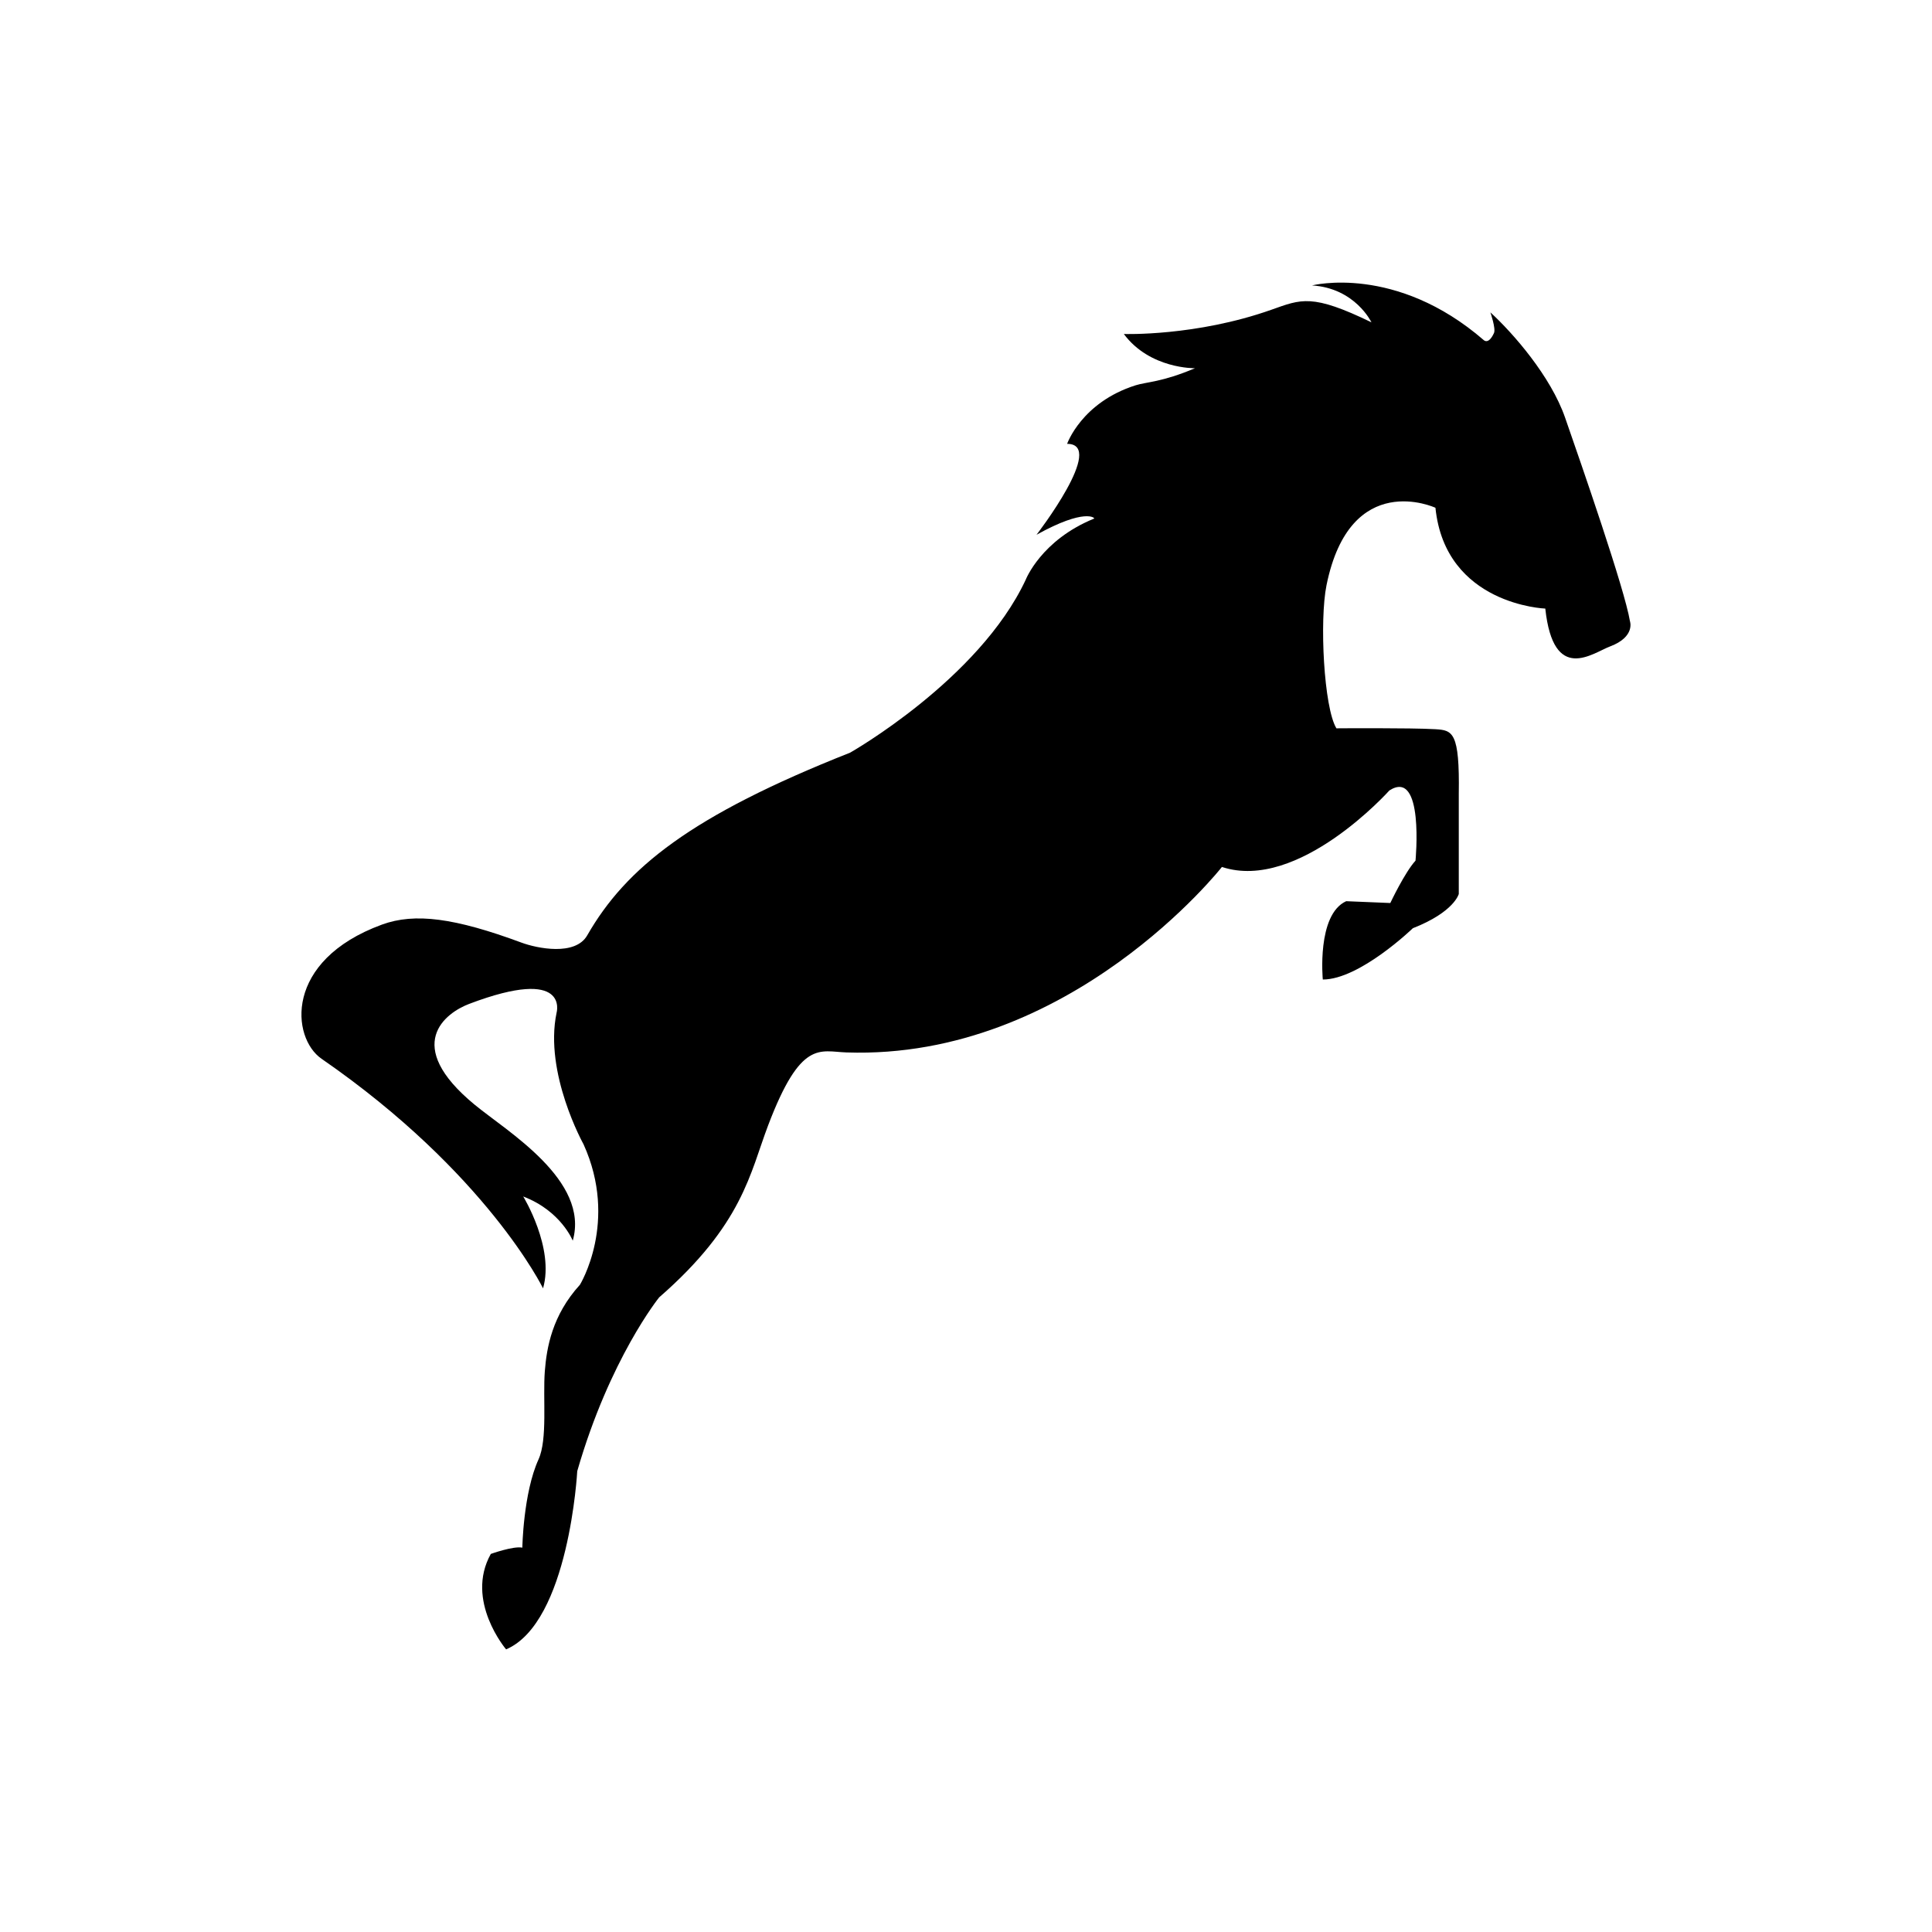
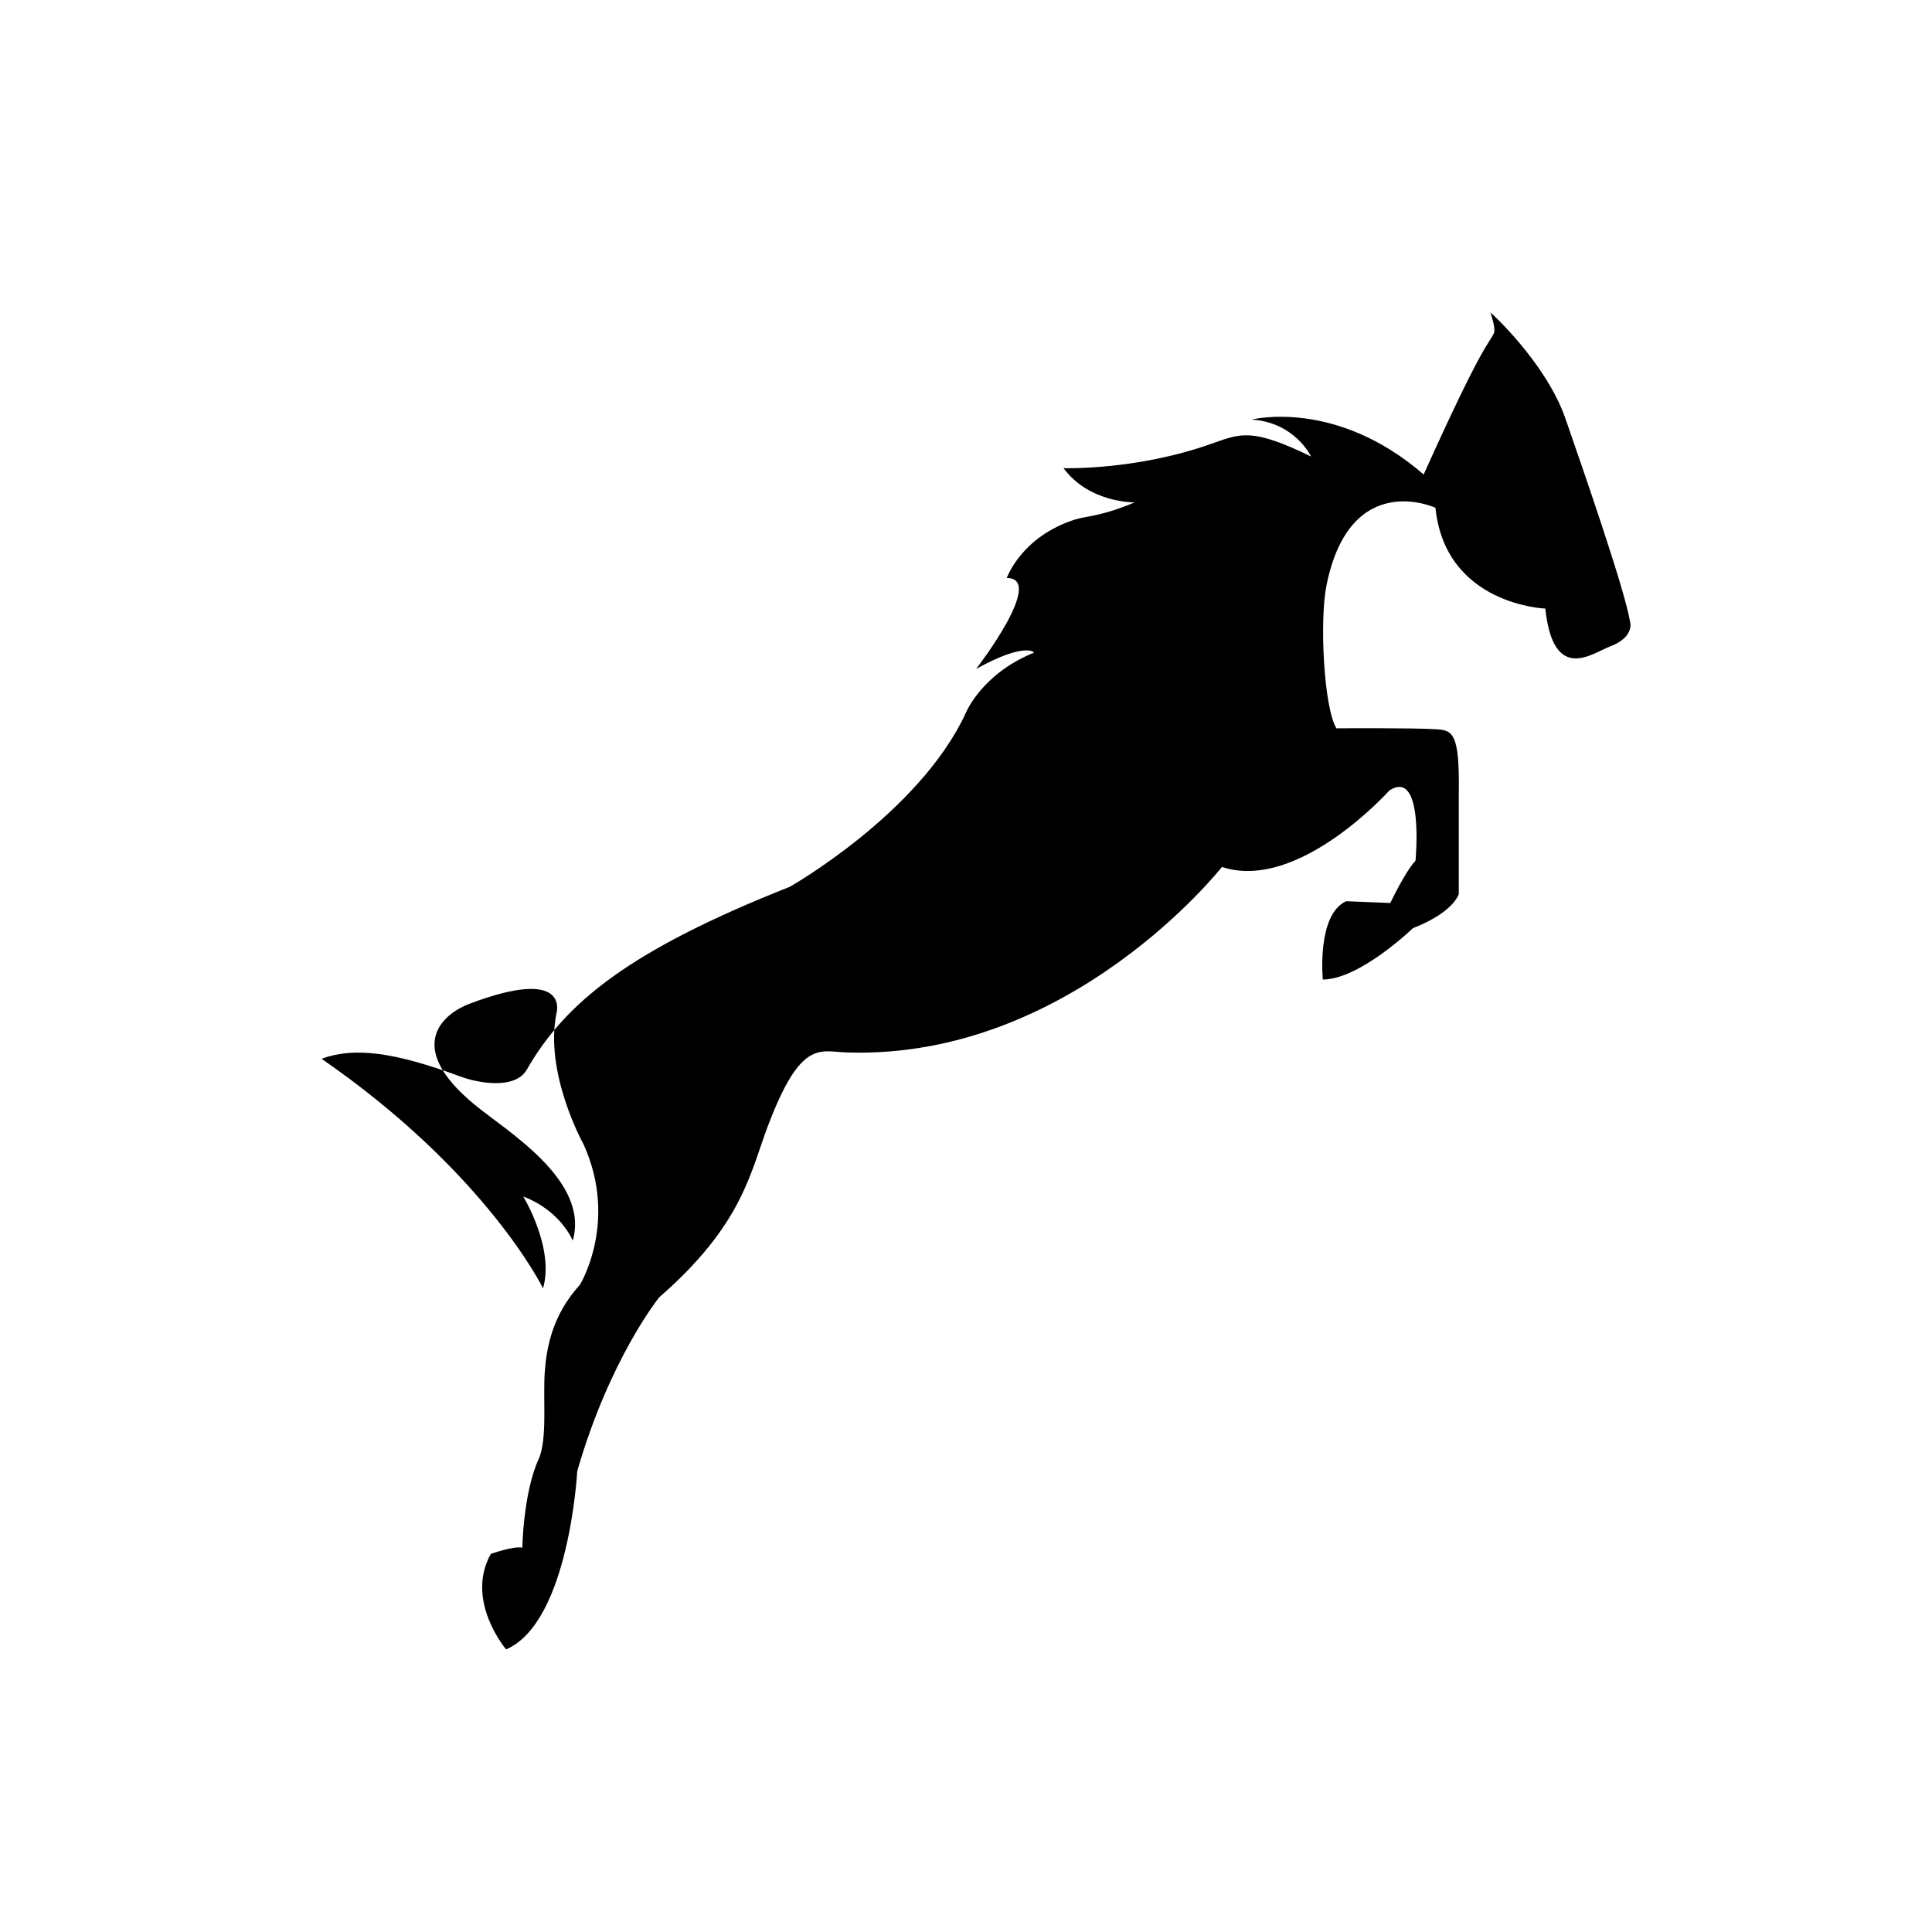
<svg xmlns="http://www.w3.org/2000/svg" version="1.1" id="Layer_1" x="0px" y="0px" width="50px" height="50px" viewBox="0 0 50 50" enable-background="new 0 0 50 50" xml:space="preserve">
-   <path d="M38.664,8.619c0.053-0.114-0.093-0.535-0.093-0.535c0.59,0.54,1.562,1.654,1.934,2.726c0.42,1.207,1.539,4.427,1.678,5.266  c0,0,0.147,0.404-0.513,0.653c-0.455,0.171-1.467,0.979-1.678-0.979c0,0-2.586-0.093-2.843-2.609c0,0-2.205-1.02-2.819,2.003  c-0.185,0.911-0.07,3.17,0.256,3.705c0,0,1.923-0.015,2.563,0.023c0.444,0.027,0.629,0.07,0.604,1.678v2.586  c0,0-0.116,0.466-1.188,0.886c0,0-1.375,1.328-2.331,1.328c0,0-0.163-1.678,0.605-2.027l1.142,0.047c0,0,0.374-0.792,0.652-1.096  c0,0,0.233-2.4-0.676-1.817c0,0-2.354,2.634-4.334,1.98c0,0-3.919,4.997-9.717,4.8c-0.692-0.023-1.18-0.344-2.027,1.888  c-0.468,1.23-0.653,2.562-2.82,4.451c0,0-1.281,1.584-2.12,4.497c0,0-0.21,3.915-1.841,4.613c0,0-1.072-1.258-0.396-2.47  c0,0,0.583-0.21,0.816-0.163c0,0,0.023-1.414,0.419-2.284c0.237-0.521,0.109-1.581,0.163-2.282c0.047-0.606,0.187-1.445,0.909-2.238  c0,0,1.002-1.63,0.093-3.635c0,0-1.025-1.84-0.698-3.402c0,0,0.351-1.221-2.26-0.232c-0.612,0.231-1.742,1.059,0.139,2.609  c0.837,0.691,2.983,1.958,2.54,3.52c0,0-0.303-0.77-1.282-1.144c0,0,0.815,1.329,0.513,2.377c0,0-1.453-2.985-5.732-5.941  c-0.783-0.541-0.979-2.54,1.562-3.472c0.854-0.313,1.891-0.171,3.612,0.466c0.401,0.149,1.392,0.353,1.701-0.187  c1.002-1.747,2.68-3.098,6.804-4.729c0,0,3.333-1.888,4.544-4.474c0,0,0.396-1.025,1.771-1.584c0.03-0.013-0.233-0.28-1.491,0.419  c0,0,1.817-2.353,0.792-2.353c0,0,0.373-1.072,1.771-1.515c0.289-0.091,0.677-0.078,1.538-0.442c0,0-1.166,0.023-1.841-0.886  c0,0,1.867,0.064,3.822-0.629c0.77-0.272,1.048-0.419,2.586,0.327c0,0-0.419-0.885-1.538-0.955c0,0,2.167-0.559,4.451,1.421  C38.408,8.806,38.524,8.923,38.664,8.619z" />
+   <path d="M38.664,8.619c0.053-0.114-0.093-0.535-0.093-0.535c0.59,0.54,1.562,1.654,1.934,2.726c0.42,1.207,1.539,4.427,1.678,5.266  c0,0,0.147,0.404-0.513,0.653c-0.455,0.171-1.467,0.979-1.678-0.979c0,0-2.586-0.093-2.843-2.609c0,0-2.205-1.02-2.819,2.003  c-0.185,0.911-0.07,3.17,0.256,3.705c0,0,1.923-0.015,2.563,0.023c0.444,0.027,0.629,0.07,0.604,1.678v2.586  c0,0-0.116,0.466-1.188,0.886c0,0-1.375,1.328-2.331,1.328c0,0-0.163-1.678,0.605-2.027l1.142,0.047c0,0,0.374-0.792,0.652-1.096  c0,0,0.233-2.4-0.676-1.817c0,0-2.354,2.634-4.334,1.98c0,0-3.919,4.997-9.717,4.8c-0.692-0.023-1.18-0.344-2.027,1.888  c-0.468,1.23-0.653,2.562-2.82,4.451c0,0-1.281,1.584-2.12,4.497c0,0-0.21,3.915-1.841,4.613c0,0-1.072-1.258-0.396-2.47  c0,0,0.583-0.21,0.816-0.163c0,0,0.023-1.414,0.419-2.284c0.237-0.521,0.109-1.581,0.163-2.282c0.047-0.606,0.187-1.445,0.909-2.238  c0,0,1.002-1.63,0.093-3.635c0,0-1.025-1.84-0.698-3.402c0,0,0.351-1.221-2.26-0.232c-0.612,0.231-1.742,1.059,0.139,2.609  c0.837,0.691,2.983,1.958,2.54,3.52c0,0-0.303-0.77-1.282-1.144c0,0,0.815,1.329,0.513,2.377c0,0-1.453-2.985-5.732-5.941  c0.854-0.313,1.891-0.171,3.612,0.466c0.401,0.149,1.392,0.353,1.701-0.187  c1.002-1.747,2.68-3.098,6.804-4.729c0,0,3.333-1.888,4.544-4.474c0,0,0.396-1.025,1.771-1.584c0.03-0.013-0.233-0.28-1.491,0.419  c0,0,1.817-2.353,0.792-2.353c0,0,0.373-1.072,1.771-1.515c0.289-0.091,0.677-0.078,1.538-0.442c0,0-1.166,0.023-1.841-0.886  c0,0,1.867,0.064,3.822-0.629c0.77-0.272,1.048-0.419,2.586,0.327c0,0-0.419-0.885-1.538-0.955c0,0,2.167-0.559,4.451,1.421  C38.408,8.806,38.524,8.923,38.664,8.619z" />
</svg>